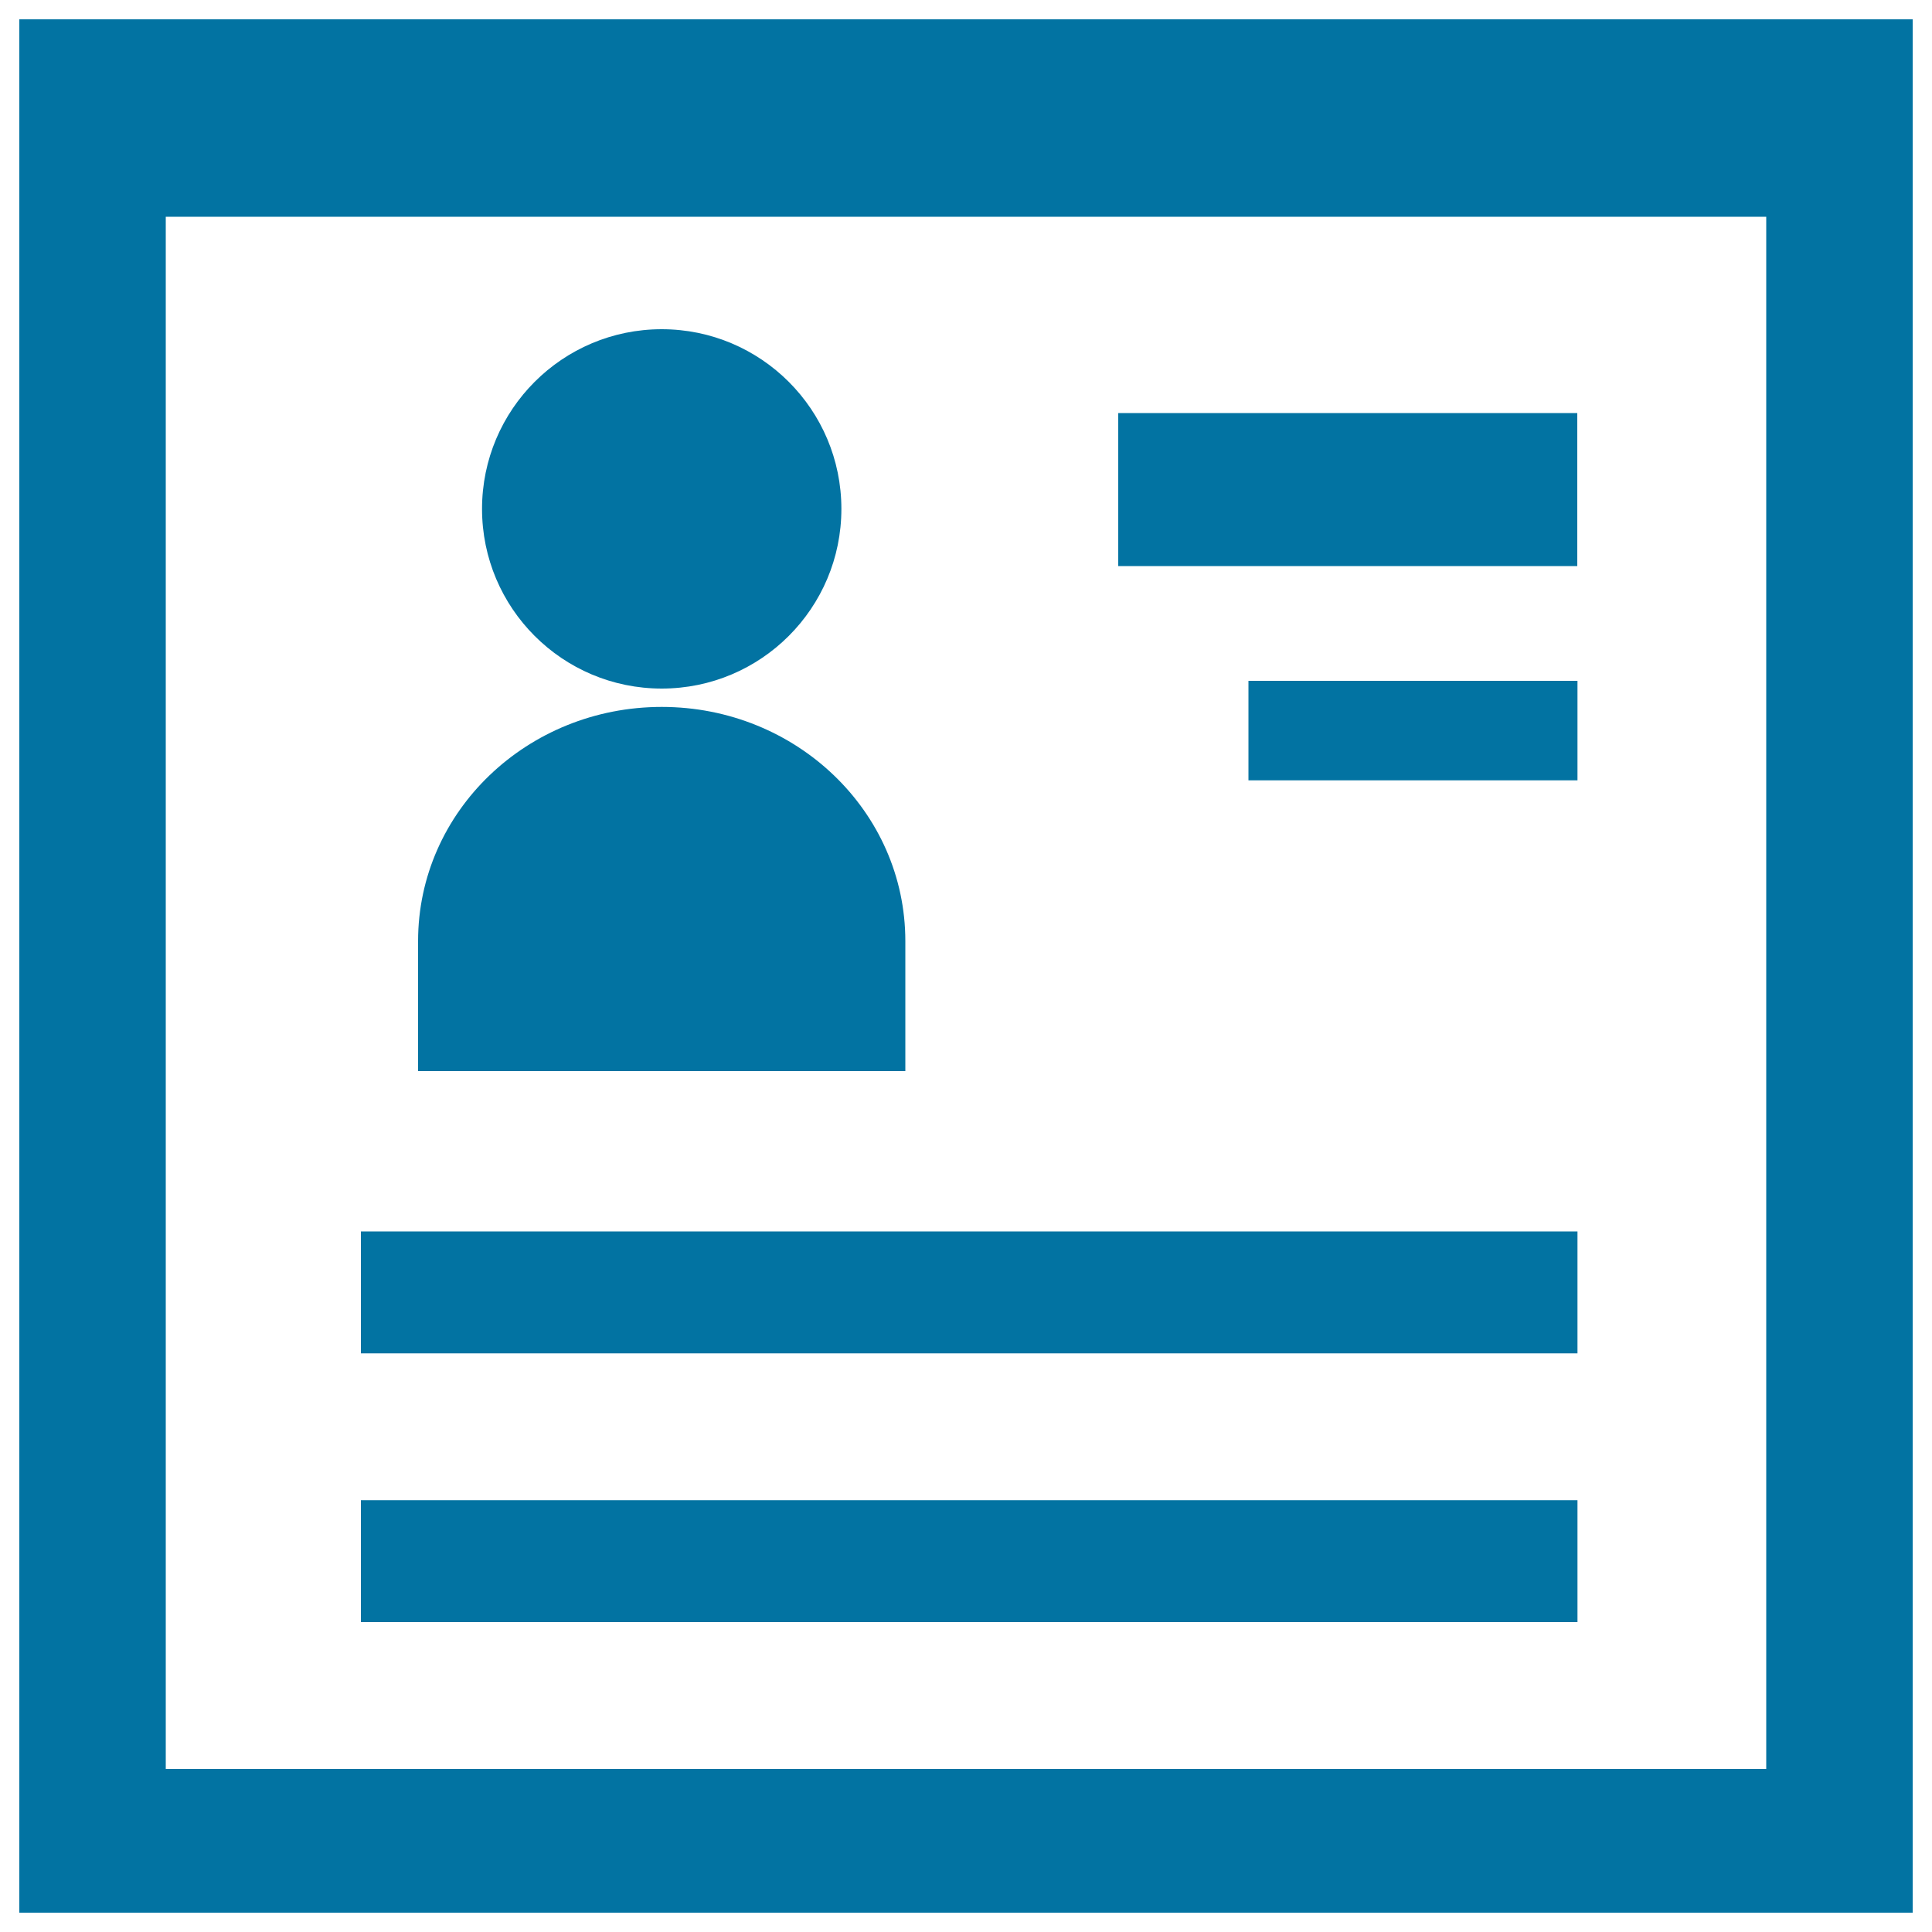
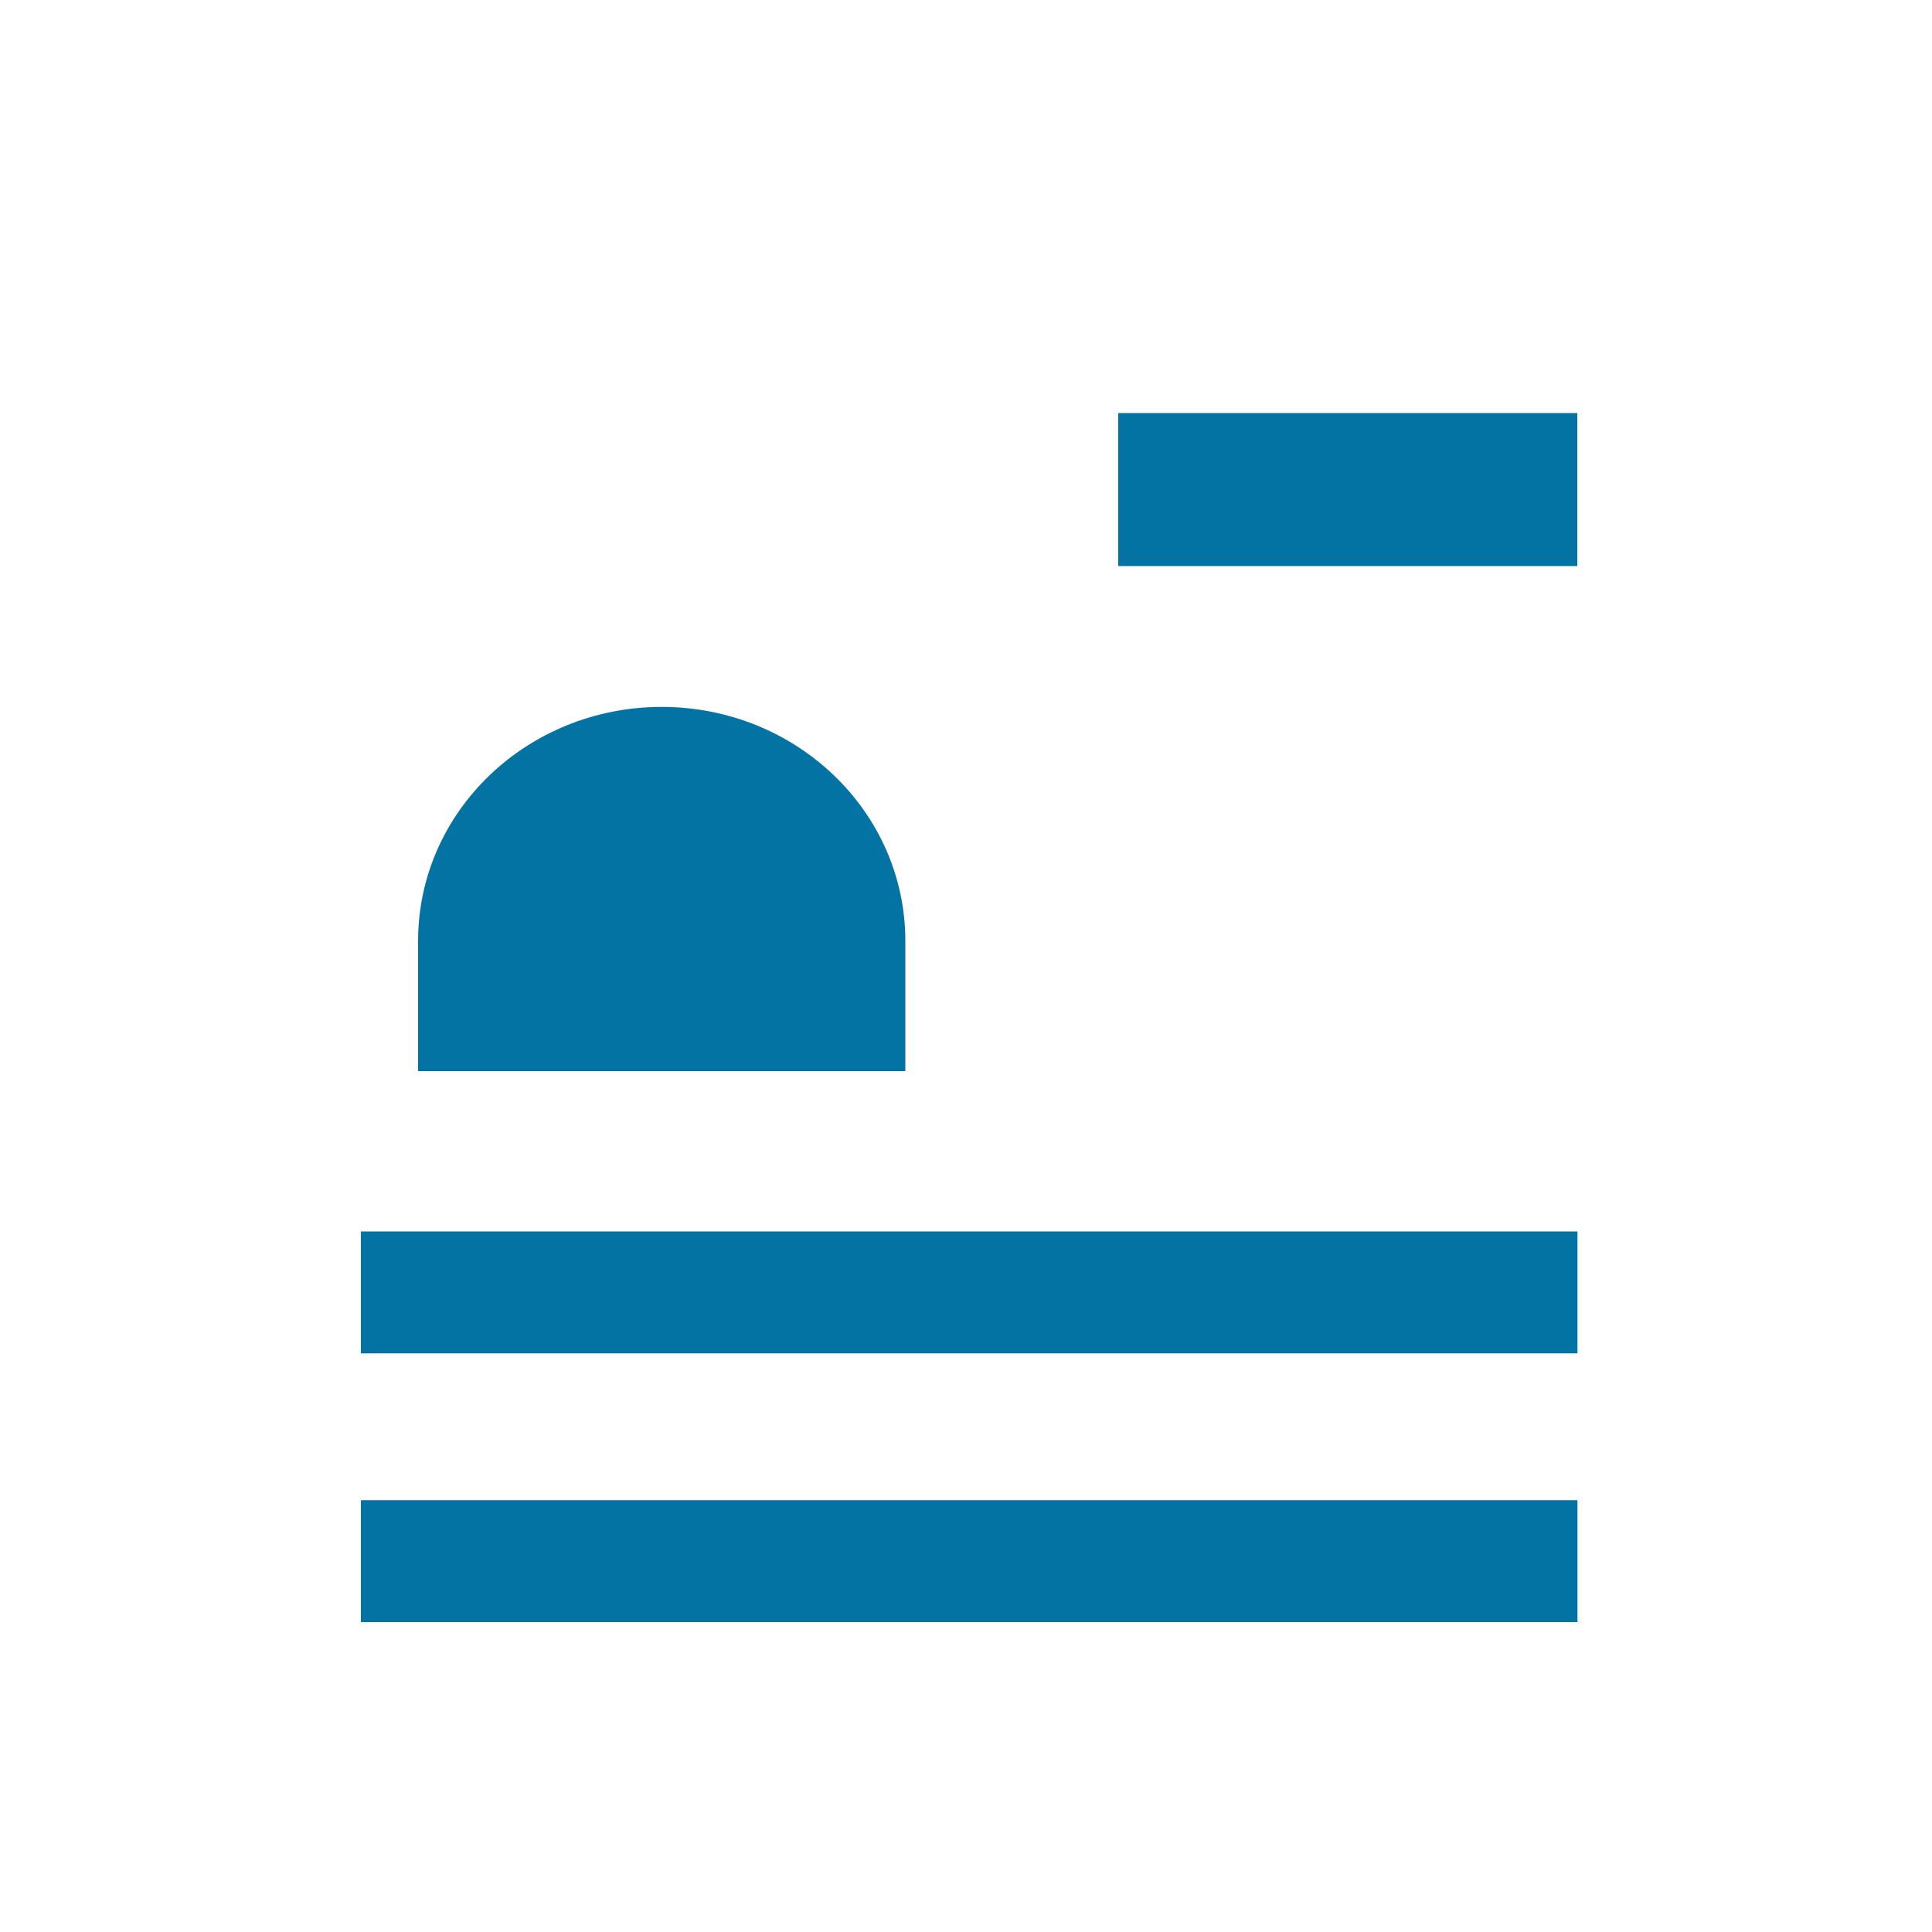
<svg xmlns="http://www.w3.org/2000/svg" viewBox="0 0 1000 1000" style="fill:#0273a2">
  <title>Curriculum Vitae SVG icon</title>
  <g>
    <g>
      <g>
-         <path d="M10,10v980h980V10H10z M914.2,915.6H85.8V112.2h828.4L914.2,915.6L914.2,915.6z" />
        <path d="M468.6,487.1c0-67.1-56.5-121.2-126.1-121.2c-69.6,0-126.1,54.1-126.1,121.2v67.3h252.2V487.1z" />
-         <circle cx="342.5" cy="263.4" r="93" />
        <rect x="578.8" y="213.8" width="237.6" height="79.2" />
-         <rect x="646.2" y="352.4" width="170.3" height="51.5" />
        <rect x="186.8" y="637.4" width="629.7" height="63.1" />
        <rect x="186.8" y="776.5" width="629.7" height="63.1" />
      </g>
    </g>
  </g>
</svg>